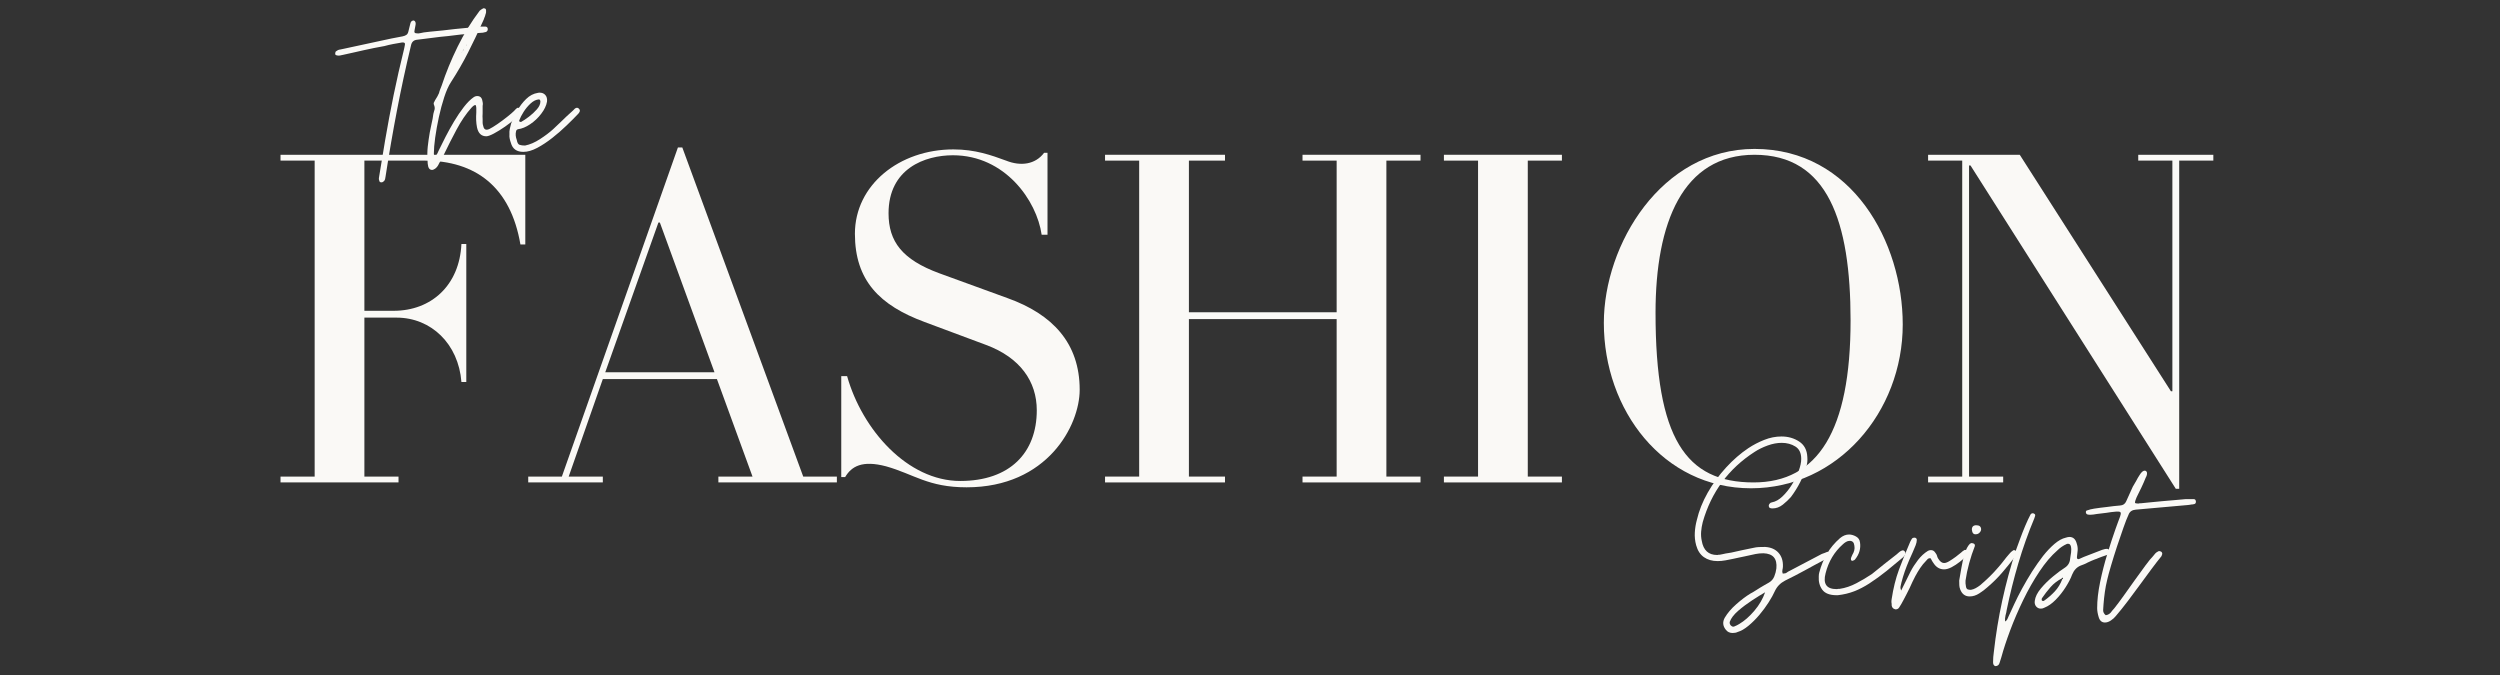
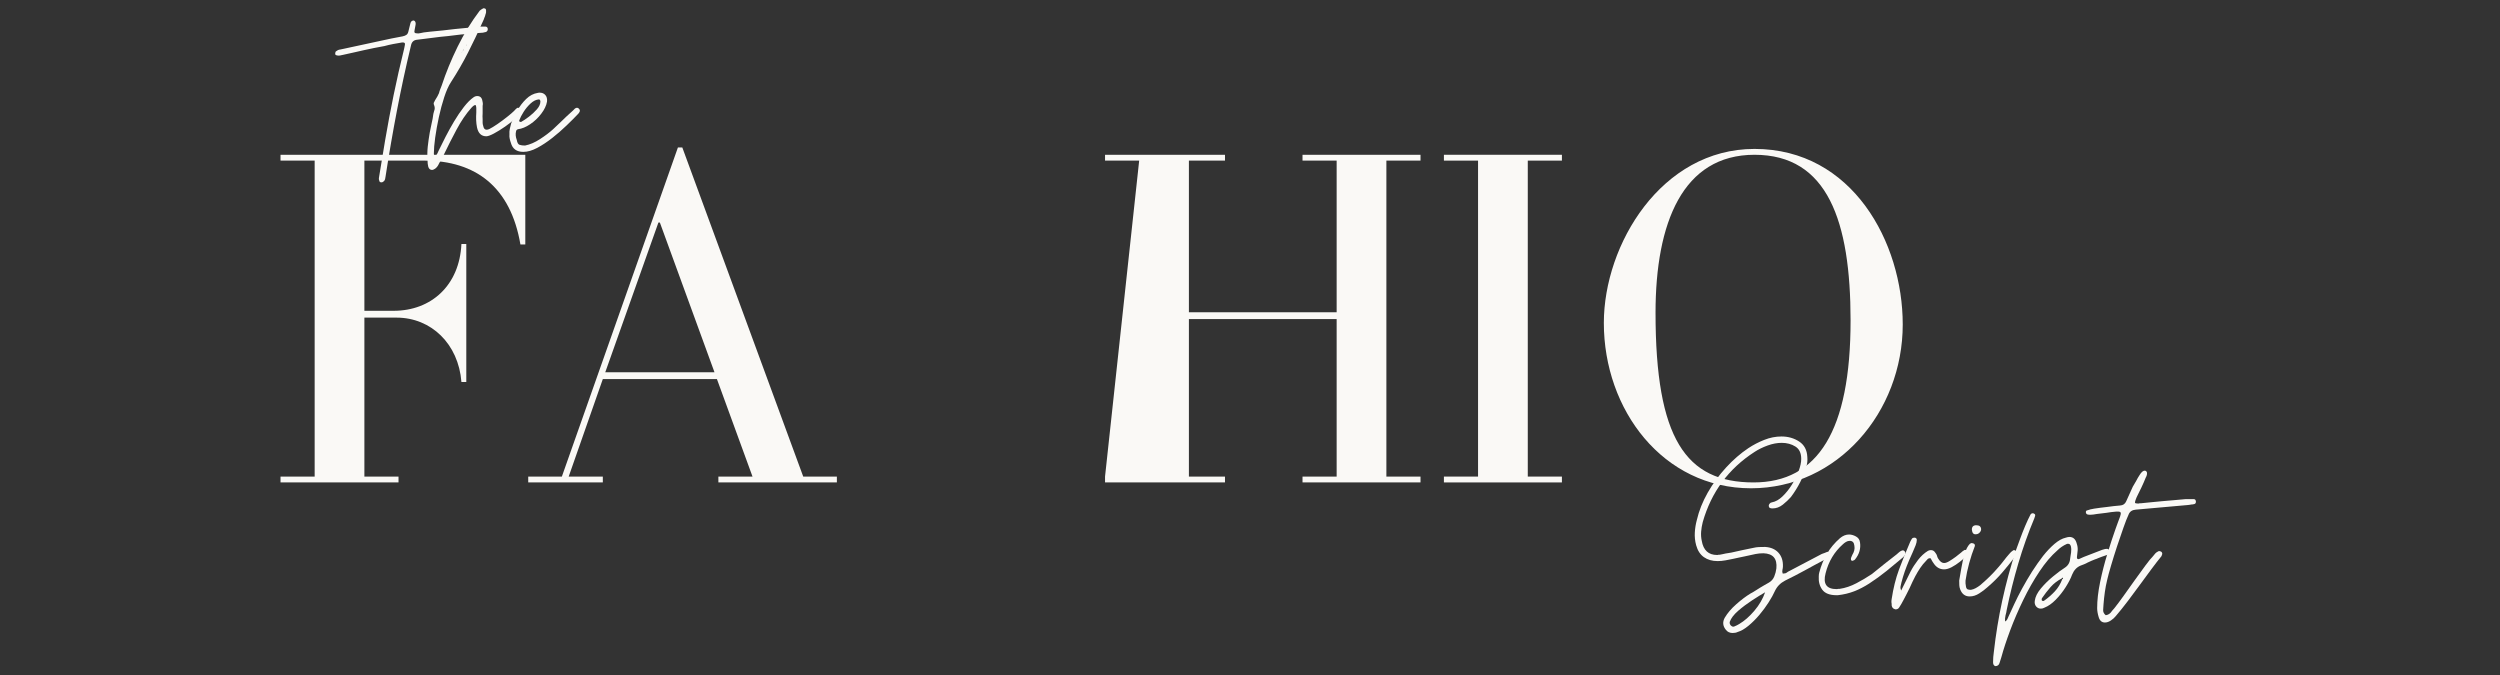
<svg xmlns="http://www.w3.org/2000/svg" version="1.2" preserveAspectRatio="xMidYMid meet" height="369" viewBox="0 0 1024.5 276.75" zoomAndPan="magnify" width="1366">
  <rect x="0" y="0" width="1024.5" height="276.75" fill="#333333" stroke="none" />
  <defs />
  <g id="05636e7d76">
    <g style="fill:#faf9f6;fill-opacity:1;">
      <g transform="translate(110.764, 197.7)">
        <path d="M 104.504 -134.273 L 4.195 -134.273 L 4.195 -131.879 L 18.184 -131.879 L 18.184 -2.398 L 4.195 -2.398 L 4.195 0 L 52.551 0 L 52.551 -2.398 L 38.562 -2.398 L 38.562 -67.539 L 51.754 -67.539 C 65.938 -67.539 77.129 -56.746 78.328 -41.16 L 80.324 -41.16 L 80.324 -97.711 L 78.328 -97.711 C 77.527 -80.727 65.938 -70.336 50.555 -70.336 L 38.562 -70.336 L 38.562 -131.879 L 63.141 -131.879 C 84.121 -131.879 98.508 -121.086 102.504 -97.508 L 104.504 -97.508 Z M 104.504 -134.273" style="stroke:none" />
      </g>
    </g>
    <g style="fill:#faf9f6;fill-opacity:1;">
      <g transform="translate(223.06, 197.7)">
        <path d="M 119.891 -2.398 L 106.102 -2.398 L 56.547 -137.273 L 54.75 -137.273 L 7.191 -2.398 L -6.594 -2.398 L -6.594 0 L 23.977 0 L 23.977 -2.398 L 9.992 -2.398 L 23.977 -42.359 L 70.734 -42.359 L 85.32 -2.398 L 71.332 -2.398 L 71.332 0 L 119.891 0 Z M 24.977 -45.156 L 46.758 -106.5 L 47.355 -106.5 L 69.734 -45.156 Z M 24.977 -45.156" style="stroke:none" />
      </g>
    </g>
    <g style="fill:#faf9f6;fill-opacity:1;">
      <g transform="translate(338.752, 197.7)">
-         <path d="M 103.703 -37.965 C 103.703 -57.148 92.516 -68.938 74.133 -75.531 L 46.156 -85.719 C 30.973 -91.316 25.375 -98.707 25.375 -110.297 C 25.375 -128.68 40.363 -134.074 51.754 -134.074 C 73.133 -134.074 86.121 -115.492 88.117 -101.504 L 90.516 -101.504 L 90.516 -135.074 L 89.117 -135.074 C 85.52 -130.277 79.527 -129.48 73.531 -131.879 C 67.539 -134.074 60.945 -136.473 51.953 -136.473 C 29.773 -136.473 11.59 -121.887 11.59 -101.906 C 11.59 -82.723 21.781 -72.531 40.164 -65.738 L 65.34 -56.348 C 79.328 -51.152 86.121 -41.363 86.121 -29.574 C 86.121 -12.188 75.129 -0.598 54.75 -0.598 C 33.168 -0.598 14.586 -21.578 8.391 -43.559 L 5.996 -43.559 L 5.996 -2.199 L 7.594 -2.199 C 10.191 -6.594 14.586 -9.191 24.379 -6.594 C 35.766 -3.398 41.562 2 57.348 2 C 90.516 2 103.703 -23.379 103.703 -37.965 Z M 103.703 -37.965" style="stroke:none" />
-       </g>
+         </g>
    </g>
    <g style="fill:#faf9f6;fill-opacity:1;">
      <g transform="translate(448.65, 197.7)">
-         <path d="M 133.477 -2.398 L 119.488 -2.398 L 119.488 -131.879 L 133.477 -131.879 L 133.477 -134.273 L 85.121 -134.273 L 85.121 -131.879 L 99.109 -131.879 L 99.109 -69.734 L 38.562 -69.734 L 38.562 -131.879 L 53.352 -131.879 L 53.352 -134.273 L 4.195 -134.273 L 4.195 -131.879 L 18.184 -131.879 L 18.184 -2.398 L 4.195 -2.398 L 4.195 0 L 53.352 0 L 53.352 -2.398 L 38.562 -2.398 L 38.562 -66.938 L 99.109 -66.938 L 99.109 -2.398 L 85.121 -2.398 L 85.121 0 L 133.477 0 Z M 133.477 -2.398" style="stroke:none" />
+         <path d="M 133.477 -2.398 L 119.488 -2.398 L 119.488 -131.879 L 133.477 -131.879 L 133.477 -134.273 L 85.121 -134.273 L 85.121 -131.879 L 99.109 -131.879 L 99.109 -69.734 L 38.562 -69.734 L 38.562 -131.879 L 53.352 -131.879 L 53.352 -134.273 L 4.195 -134.273 L 4.195 -131.879 L 18.184 -131.879 L 4.195 -2.398 L 4.195 0 L 53.352 0 L 53.352 -2.398 L 38.562 -2.398 L 38.562 -66.938 L 99.109 -66.938 L 99.109 -2.398 L 85.121 -2.398 L 85.121 0 L 133.477 0 Z M 133.477 -2.398" style="stroke:none" />
      </g>
    </g>
    <g style="fill:#faf9f6;fill-opacity:1;">
      <g transform="translate(587.521, 197.7)">
        <path d="M 52.551 -2.398 L 38.562 -2.398 L 38.562 -131.879 L 52.551 -131.879 L 52.551 -134.273 L 4.195 -134.273 L 4.195 -131.879 L 18.184 -131.879 L 18.184 -2.398 L 4.195 -2.398 L 4.195 0 L 52.551 0 Z M 52.551 -2.398" style="stroke:none" />
      </g>
    </g>
    <g style="fill:#faf9f6;fill-opacity:1;">
      <g transform="translate(650.262, 197.7)">
        <path d="M 129.48 -64.738 C 129.48 -98.309 108.898 -136.672 68.734 -136.672 C 30.57 -136.672 6.992 -97.508 6.992 -65.34 C 6.992 -29.773 31.172 2.398 67.336 2.398 C 102.703 2.398 129.48 -28.773 129.48 -64.738 Z M 108.102 -66.34 C 108.102 -21.18 94.711 0 68.336 0 C 40.562 0 28.176 -17.984 28.176 -69.535 C 28.176 -106.5 39.363 -134.273 68.734 -134.273 C 98.707 -134.273 108.102 -107.102 108.102 -66.34 Z M 108.102 -66.34" style="stroke:none" />
      </g>
    </g>
    <g style="fill:#faf9f6;fill-opacity:1;">
      <g transform="translate(787.934, 197.7)">
-         <path d="M 119.09 -134.273 L 88.316 -134.273 L 88.316 -131.879 L 102.305 -131.879 L 102.305 -37.367 L 101.707 -37.367 L 39.762 -134.273 L 2.199 -134.273 L 2.199 -131.879 L 16.184 -131.879 L 16.184 -2.398 L 2.199 -2.398 L 2.199 0 L 32.969 0 L 32.969 -2.398 L 18.98 -2.398 L 18.98 -129.879 L 19.582 -129.879 L 103.703 2.598 L 105.102 2.598 L 105.102 -131.879 L 119.09 -131.879 Z M 119.09 -134.273" style="stroke:none" />
-       </g>
+         </g>
    </g>
    <g style="fill:#faf9f6;fill-opacity:1;">
      <g transform="translate(146.33, 66.44)">
        <path d="M 9.984 8.297 C 9.453 8.297 9.156 8.062 9.094 7.594 C 8.957 7.258 8.906 6.926 8.938 6.594 C 8.969 6.258 9.02 5.926 9.094 5.594 L 11.484 -8.891 C 12.555 -15.148 13.723 -21.359 14.984 -27.516 C 16.254 -33.68 17.656 -39.863 19.188 -46.062 C 19.25 -46.32 19.312 -46.602 19.375 -46.906 C 19.445 -47.207 19.516 -47.555 19.578 -47.953 C 19.773 -48.68 19.508 -49.047 18.781 -49.047 L 18.484 -49.047 C 17.285 -48.848 16.066 -48.633 14.828 -48.406 C 13.598 -48.176 12.383 -47.895 11.188 -47.562 C 9.719 -47.289 8.285 -47.02 6.891 -46.75 C 5.492 -46.488 4.098 -46.191 2.703 -45.859 C 1.297 -45.523 -0.102 -45.207 -1.5 -44.906 C -2.895 -44.602 -4.328 -44.285 -5.797 -43.953 C -5.93 -43.891 -6.082 -43.859 -6.25 -43.859 C -6.414 -43.859 -6.562 -43.828 -6.688 -43.766 C -6.895 -43.691 -7.195 -43.656 -7.594 -43.656 C -7.863 -43.656 -8.16 -43.703 -8.484 -43.797 C -8.816 -43.898 -8.984 -44.117 -8.984 -44.453 C -8.922 -44.523 -8.891 -44.691 -8.891 -44.953 C -8.891 -45.086 -8.82 -45.223 -8.688 -45.359 C -8.488 -45.492 -8.289 -45.625 -8.094 -45.75 C -7.895 -45.883 -7.66 -45.988 -7.391 -46.062 C -7.129 -46.125 -6.879 -46.172 -6.641 -46.203 C -6.41 -46.234 -6.16 -46.285 -5.891 -46.359 L 9.391 -49.656 C 10.922 -49.988 12.469 -50.32 14.031 -50.656 C 15.602 -50.988 17.156 -51.285 18.688 -51.547 C 19.352 -51.68 19.883 -51.898 20.281 -52.203 C 20.676 -52.504 20.941 -53.02 21.078 -53.75 C 21.211 -54.281 21.344 -54.812 21.469 -55.344 C 21.602 -55.875 21.738 -56.41 21.875 -56.953 C 22.07 -57.68 22.539 -58.047 23.281 -58.047 C 23.875 -57.773 24.109 -57.207 23.984 -56.344 L 23.578 -54.156 C 23.441 -53.613 23.457 -53.242 23.625 -53.047 C 23.789 -52.848 24.207 -52.75 24.875 -52.75 L 25.281 -52.75 C 25.613 -52.812 25.945 -52.875 26.281 -52.938 C 26.613 -53.008 26.977 -53.082 27.375 -53.156 C 27.77 -53.219 28.164 -53.266 28.562 -53.297 C 28.969 -53.328 29.406 -53.379 29.875 -53.453 C 31.602 -53.586 33.316 -53.754 35.016 -53.953 C 36.711 -54.148 38.426 -54.348 40.156 -54.547 C 41.895 -54.68 43.613 -54.848 45.312 -55.047 C 47.008 -55.242 48.691 -55.41 50.359 -55.547 L 52.656 -55.547 C 53.188 -55.484 53.484 -55.188 53.547 -54.656 C 53.617 -54.051 53.383 -53.613 52.844 -53.344 L 51.547 -53.047 C 50.422 -52.984 49.254 -52.898 48.047 -52.797 C 46.848 -52.703 45.648 -52.586 44.453 -52.453 C 43.254 -52.379 42.055 -52.258 40.859 -52.094 C 39.66 -51.926 38.461 -51.781 37.266 -51.656 C 36.203 -51.582 35.148 -51.477 34.109 -51.344 C 33.078 -51.219 32.031 -51.086 30.969 -50.953 C 29.906 -50.816 28.836 -50.68 27.766 -50.547 C 26.703 -50.422 25.641 -50.289 24.578 -50.156 C 23.18 -50.02 22.348 -49.219 22.078 -47.75 C 19.941 -38.832 18.023 -29.941 16.328 -21.078 C 14.629 -12.223 13.082 -3.266 11.688 5.797 C 11.625 6.191 11.555 6.57 11.484 6.938 C 11.422 7.312 11.223 7.629 10.891 7.891 C 10.617 8.16 10.316 8.297 9.984 8.297 Z M 9.984 8.297" style="stroke:none" />
      </g>
    </g>
    <g style="fill:#faf9f6;fill-opacity:1;">
      <g transform="translate(175.203, 66.44)">
        <path d="M 1.891 3.203 C 1.098 3.203 0.566 2.766 0.297 1.891 C 0.098 1.098 0 0.234 0 -0.703 C -0.133 -2.629 -0.102 -4.523 0.094 -6.391 C 0.301 -8.254 0.57 -10.156 0.906 -12.094 C 1.031 -12.758 1.16 -13.406 1.297 -14.031 C 1.43 -14.664 1.566 -15.316 1.703 -15.984 C 1.828 -16.586 1.957 -17.203 2.094 -17.828 C 2.227 -18.461 2.328 -19.113 2.391 -19.781 C 2.461 -20.113 2.547 -20.43 2.641 -20.734 C 2.742 -21.035 2.828 -21.316 2.891 -21.578 C 3.023 -22.18 2.926 -22.848 2.594 -23.578 C 2.457 -23.973 2.492 -24.305 2.703 -24.578 C 2.766 -24.711 2.828 -24.844 2.891 -24.969 C 2.961 -25.102 3.031 -25.238 3.094 -25.375 C 3.426 -25.844 3.723 -26.328 3.984 -26.828 C 4.254 -27.328 4.492 -27.812 4.703 -28.281 C 4.828 -28.812 4.988 -29.328 5.188 -29.828 C 5.395 -30.328 5.598 -30.844 5.797 -31.375 C 7.523 -36.633 9.703 -41.941 12.328 -47.297 C 14.961 -52.66 17.977 -57.578 21.375 -62.047 C 21.508 -62.172 21.691 -62.316 21.922 -62.484 C 22.16 -62.648 22.41 -62.801 22.672 -62.938 C 22.742 -63.008 22.848 -63.047 22.984 -63.047 C 23.648 -63.047 23.984 -62.773 23.984 -62.234 C 23.984 -62.109 23.984 -61.977 23.984 -61.844 C 23.984 -61.707 23.984 -61.57 23.984 -61.438 C 23.984 -61.312 23.961 -61.18 23.922 -61.047 C 23.891 -60.91 23.844 -60.773 23.781 -60.641 C 23.707 -60.379 23.641 -60.129 23.578 -59.891 C 23.516 -59.66 23.414 -59.41 23.281 -59.141 C 23.207 -58.879 23.117 -58.629 23.016 -58.391 C 22.922 -58.16 22.805 -57.91 22.672 -57.641 C 20.742 -53.316 18.727 -49.086 16.625 -44.953 C 14.531 -40.828 12.188 -36.766 9.594 -32.766 C 8.594 -31.234 7.676 -29.188 6.844 -26.625 C 6.008 -24.062 5.273 -21.332 4.641 -18.438 C 4.016 -15.539 3.516 -12.758 3.141 -10.094 C 2.773 -7.426 2.594 -5.227 2.594 -3.5 C 2.594 -3.301 2.609 -3.117 2.641 -2.953 C 2.68 -2.785 2.734 -2.535 2.797 -2.203 C 3.461 -2.66 3.895 -3.16 4.094 -3.703 C 4.227 -3.961 4.344 -4.207 4.438 -4.438 C 4.539 -4.676 4.66 -4.926 4.797 -5.188 C 5.461 -6.594 6.328 -8.328 7.391 -10.391 C 8.453 -12.453 9.613 -14.547 10.875 -16.672 C 12.145 -18.805 13.477 -20.773 14.875 -22.578 C 16.281 -24.379 17.613 -25.711 18.875 -26.578 C 19.344 -26.91 19.844 -27.078 20.375 -27.078 C 21.57 -27.078 22.273 -26.41 22.484 -25.078 C 22.547 -24.805 22.594 -24.57 22.625 -24.375 C 22.656 -24.176 22.672 -23.977 22.672 -23.781 C 22.609 -23.508 22.578 -23.273 22.578 -23.078 C 22.578 -22.879 22.578 -22.68 22.578 -22.484 C 22.578 -22.016 22.578 -21.578 22.578 -21.172 C 22.578 -20.773 22.578 -20.379 22.578 -19.984 C 22.516 -19.18 22.516 -18.379 22.578 -17.578 C 22.578 -17.316 22.578 -17.082 22.578 -16.875 C 22.578 -16.676 22.578 -16.477 22.578 -16.281 C 22.578 -16.02 22.594 -15.785 22.625 -15.578 C 22.656 -15.379 22.707 -15.18 22.781 -14.984 C 22.977 -13.848 23.441 -13.281 24.172 -13.281 C 24.578 -13.281 24.977 -13.383 25.375 -13.594 C 26.176 -13.988 27.258 -14.648 28.625 -15.578 C 29.988 -16.516 31.316 -17.5 32.609 -18.531 C 33.91 -19.562 34.863 -20.379 35.469 -20.984 C 35.801 -21.379 36.164 -21.742 36.562 -22.078 C 36.695 -22.211 36.863 -22.281 37.062 -22.281 C 37.258 -22.281 37.395 -22.242 37.469 -22.172 C 37.531 -22.109 37.578 -22.078 37.609 -22.078 C 37.648 -22.078 37.703 -22.047 37.766 -21.984 C 38.16 -21.648 38.328 -21.25 38.266 -20.781 C 38.066 -20.051 37.348 -19.117 36.109 -17.984 C 34.879 -16.848 33.445 -15.711 31.812 -14.578 C 30.188 -13.453 28.656 -12.504 27.219 -11.734 C 25.789 -10.973 24.742 -10.594 24.078 -10.594 C 22.078 -10.594 20.812 -11.789 20.281 -14.188 C 20.082 -15.188 19.961 -16.203 19.922 -17.234 C 19.891 -18.266 19.91 -19.312 19.984 -20.375 C 19.984 -20.645 19.984 -20.879 19.984 -21.078 C 19.984 -21.273 19.984 -21.473 19.984 -21.672 C 19.984 -21.879 19.984 -22.082 19.984 -22.281 C 19.984 -22.477 19.945 -22.711 19.875 -22.984 C 19.875 -23.242 19.742 -23.375 19.484 -23.375 C 19.348 -23.375 19.25 -23.344 19.188 -23.281 C 18.914 -23.145 18.68 -22.977 18.484 -22.781 C 18.285 -22.582 18.117 -22.414 17.984 -22.281 C 15.785 -19.812 13.754 -16.828 11.891 -13.328 C 10.023 -9.836 8.395 -6.629 7 -3.703 C 6.664 -2.961 6.297 -2.242 5.891 -1.547 C 5.492 -0.848 5.098 -0.133 4.703 0.594 C 4.297 1.531 3.758 2.234 3.094 2.703 C 2.562 3.035 2.16 3.203 1.891 3.203 Z M 13.984 -44.766 L 14.094 -44.766 L 14.094 -44.859 C 14.551 -45.453 14.75 -45.984 14.688 -46.453 C 14.625 -46.117 14.555 -45.816 14.484 -45.547 C 14.422 -45.285 14.254 -45.023 13.984 -44.766 Z M 14.891 -46.656 L 15.484 -47.156 C 15.422 -47.094 15.336 -47.023 15.234 -46.953 C 15.129 -46.891 15.016 -46.789 14.891 -46.656 Z M 15.781 -47.656 C 15.914 -47.789 15.984 -47.926 15.984 -48.062 C 15.984 -48.258 16.016 -48.391 16.078 -48.453 Z M 15.781 -47.656" style="stroke:none" />
      </g>
    </g>
    <g style="fill:#faf9f6;fill-opacity:1;">
      <g transform="translate(209.771, 66.44)">
        <path d="M 4.703 -4.203 C 1.961 -4.203 0.258 -5.43 -0.406 -7.891 C -0.602 -8.422 -0.766 -8.984 -0.891 -9.578 C -1.023 -10.18 -1.062 -10.754 -1 -11.297 C -1.062 -12.16 -1.008 -12.957 -0.844 -13.688 C -0.676 -14.414 -0.492 -15.148 -0.297 -15.891 C 0.297 -17.484 1.109 -19.195 2.141 -21.031 C 3.18 -22.863 4.414 -24.477 5.844 -25.875 C 7.281 -27.27 8.863 -28.102 10.594 -28.375 C 10.789 -28.375 10.922 -28.406 10.984 -28.469 C 11.055 -28.469 11.125 -28.469 11.188 -28.469 C 11.258 -28.469 11.328 -28.469 11.391 -28.469 C 12.391 -28.469 13.172 -28.133 13.734 -27.469 C 14.305 -26.801 14.523 -25.906 14.391 -24.781 C 14.117 -23.176 13.332 -21.523 12.031 -19.828 C 10.738 -18.129 9.223 -16.695 7.484 -15.531 C 5.754 -14.363 4.094 -13.68 2.5 -13.484 C 2.031 -13.348 1.766 -13.051 1.703 -12.594 C 1.43 -11.52 1.531 -10.352 2 -9.094 C 2.195 -7.957 2.578 -7.289 3.141 -7.094 C 3.711 -6.895 4.461 -6.797 5.391 -6.797 C 7.391 -7.191 9.438 -8.07 11.531 -9.438 C 13.633 -10.801 15.422 -12.148 16.891 -13.484 C 17.484 -14.016 18.078 -14.578 18.672 -15.172 C 19.273 -15.773 19.879 -16.348 20.484 -16.891 C 21.016 -17.422 21.578 -17.969 22.172 -18.531 C 22.773 -19.094 23.379 -19.645 23.984 -20.188 C 24.109 -20.312 24.27 -20.457 24.469 -20.625 C 24.676 -20.789 24.844 -20.941 24.969 -21.078 C 25.102 -21.211 25.254 -21.363 25.422 -21.531 C 25.586 -21.695 25.738 -21.848 25.875 -21.984 C 26.207 -22.18 26.473 -22.281 26.672 -22.281 C 26.941 -22.281 27.176 -22.18 27.375 -21.984 C 27.906 -21.516 28.004 -21.016 27.672 -20.484 C 27.609 -20.285 27.344 -19.953 26.875 -19.484 C 25.676 -18.211 24.176 -16.711 22.375 -14.984 C 20.582 -13.254 18.648 -11.57 16.578 -9.938 C 14.516 -8.312 12.453 -6.945 10.391 -5.844 C 8.328 -4.75 6.43 -4.203 4.703 -4.203 Z M 3.797 -16.484 C 4.66 -16.953 5.707 -17.648 6.938 -18.578 C 8.176 -19.516 9.273 -20.531 10.234 -21.625 C 11.203 -22.727 11.688 -23.812 11.688 -24.875 C 11.625 -25.539 11.328 -25.805 10.797 -25.672 C 9.723 -25.535 8.656 -24.969 7.594 -23.969 C 6.531 -22.977 5.598 -21.848 4.797 -20.578 C 3.992 -19.316 3.395 -18.148 3 -17.078 C 3 -16.742 3.066 -16.578 3.203 -16.578 C 3.535 -16.453 3.734 -16.422 3.797 -16.484 Z M 3.797 -16.484" style="stroke:none" />
      </g>
    </g>
    <g style="fill:#faf9f6;fill-opacity:1;">
      <g transform="translate(694.581, 248.011)">
        <path d="M 15.484 11.391 C 14.285 11.391 13.352 10.957 12.688 10.094 C 11.426 8.562 11.258 6.926 12.188 5.188 C 13.32 3.258 14.906 1.398 16.938 -0.391 C 18.969 -2.191 20.914 -3.66 22.781 -4.797 C 23.445 -5.129 24.078 -5.492 24.672 -5.891 C 25.273 -6.297 25.91 -6.695 26.578 -7.094 C 27.172 -7.426 27.785 -7.789 28.422 -8.188 C 29.055 -8.594 29.707 -8.961 30.375 -9.297 C 31.375 -9.891 32.086 -10.719 32.516 -11.781 C 32.953 -12.852 33.238 -13.953 33.375 -15.078 C 33.77 -19.078 32.004 -21.145 28.078 -21.281 C 26.941 -21.281 25.875 -21.18 24.875 -20.984 C 24.145 -20.848 23.379 -20.68 22.578 -20.484 C 21.773 -20.285 21.008 -20.117 20.281 -19.984 C 19.477 -19.848 18.676 -19.68 17.875 -19.484 C 17.082 -19.285 16.316 -19.117 15.578 -18.984 C 14.586 -18.785 13.555 -18.582 12.484 -18.375 C 11.422 -18.176 10.359 -18.078 9.297 -18.078 C 7.098 -18.078 5.234 -18.609 3.703 -19.672 C 2.172 -20.742 1.102 -22.379 0.5 -24.578 C 0.031 -26.305 -0.148 -28.035 -0.047 -29.766 C 0.047 -31.504 0.328 -33.238 0.797 -34.969 C 1.66 -38.695 3.141 -42.41 5.234 -46.109 C 7.336 -49.805 9.836 -53.234 12.734 -56.391 C 15.629 -59.555 18.676 -62.207 21.875 -64.344 C 23.875 -65.676 26.039 -66.805 28.375 -67.734 C 30.707 -68.672 33.07 -69.141 35.469 -69.141 C 38.195 -69.141 40.609 -68.453 42.703 -67.078 C 44.805 -65.711 45.926 -63.602 46.062 -60.75 C 46.188 -59.281 46.051 -57.977 45.656 -56.844 C 44.395 -52.445 42.297 -48.285 39.359 -44.359 C 38.43 -43.297 37.316 -42.242 36.016 -41.203 C 34.711 -40.172 33.297 -39.656 31.766 -39.656 C 31.43 -39.656 31.113 -39.707 30.812 -39.812 C 30.52 -39.914 30.336 -40.164 30.266 -40.562 C 30.203 -41.031 30.406 -41.461 30.875 -41.859 C 31.008 -41.992 31.141 -42.062 31.266 -42.062 C 31.398 -42.062 31.504 -42.094 31.578 -42.156 C 33.035 -42.426 34.461 -43.227 35.859 -44.562 C 37.266 -45.895 38.551 -47.492 39.719 -49.359 C 40.883 -51.223 41.816 -53.102 42.516 -55 C 43.211 -56.895 43.562 -58.539 43.562 -59.938 C 43.562 -62.344 42.758 -64.039 41.156 -65.031 C 39.562 -66.031 37.695 -66.531 35.562 -66.531 C 33.695 -66.531 31.766 -66.164 29.766 -65.438 C 27.773 -64.707 26.016 -63.844 24.484 -62.844 C 13.816 -55.977 6.723 -46.383 3.203 -34.062 C 2.867 -32.727 2.648 -31.43 2.547 -30.172 C 2.441 -28.91 2.523 -27.645 2.797 -26.375 C 3.461 -22.508 5.562 -20.578 9.094 -20.578 C 9.352 -20.578 9.551 -20.613 9.688 -20.688 C 9.758 -20.688 9.844 -20.688 9.938 -20.688 C 10.039 -20.688 10.125 -20.688 10.188 -20.688 C 10.594 -20.75 10.992 -20.828 11.391 -20.922 C 11.785 -21.023 12.188 -21.113 12.594 -21.188 C 12.988 -21.25 13.383 -21.312 13.781 -21.375 C 14.188 -21.445 14.586 -21.516 14.984 -21.578 C 15.711 -21.711 16.457 -21.879 17.219 -22.078 C 17.988 -22.273 18.742 -22.441 19.484 -22.578 C 20.211 -22.711 20.941 -22.863 21.672 -23.031 C 22.41 -23.195 23.145 -23.348 23.875 -23.484 C 24.676 -23.68 25.473 -23.797 26.266 -23.828 C 27.066 -23.859 27.898 -23.875 28.766 -23.875 C 31.098 -23.738 32.914 -22.953 34.219 -21.516 C 35.52 -20.086 36.133 -18.211 36.062 -15.891 C 36.062 -15.484 35.992 -15.016 35.859 -14.484 C 35.734 -13.953 35.77 -13.453 35.969 -12.984 L 36.359 -12.984 C 36.898 -12.984 37.336 -13.117 37.672 -13.391 C 37.797 -13.523 37.957 -13.641 38.156 -13.734 C 38.363 -13.836 38.531 -13.922 38.656 -13.984 L 51.953 -20.984 C 52.086 -21.047 52.254 -21.109 52.453 -21.172 C 52.648 -21.242 52.848 -21.312 53.047 -21.375 C 53.18 -21.445 53.348 -21.516 53.547 -21.578 C 53.742 -21.641 53.91 -21.707 54.047 -21.781 C 54.117 -21.844 54.254 -21.875 54.453 -21.875 C 54.785 -21.875 55.051 -21.707 55.25 -21.375 C 55.312 -21.25 55.359 -21.117 55.391 -20.984 C 55.43 -20.848 55.453 -20.711 55.453 -20.578 C 55.453 -20.242 55.348 -20.008 55.141 -19.875 C 54.816 -19.539 54.453 -19.273 54.047 -19.078 C 53.848 -19.016 53.648 -18.93 53.453 -18.828 C 53.254 -18.734 53.051 -18.617 52.844 -18.484 C 51.582 -17.816 50.301 -17.133 49 -16.438 C 47.707 -15.738 46.395 -15.02 45.062 -14.281 C 42.395 -12.82 39.695 -11.426 36.969 -10.094 C 35.031 -9.094 33.629 -7.66 32.766 -5.797 C 32.172 -4.461 31.32 -2.926 30.219 -1.188 C 29.125 0.539 27.859 2.254 26.422 3.953 C 24.992 5.648 23.492 7.145 21.922 8.438 C 20.359 9.738 18.879 10.586 17.484 10.984 C 16.953 11.254 16.285 11.391 15.484 11.391 Z M 15.688 8.797 C 15.945 8.797 16.113 8.758 16.188 8.688 C 16.852 8.426 17.52 8.094 18.188 7.688 C 20.312 6.426 22.375 4.613 24.375 2.25 C 26.375 -0.113 27.836 -2.629 28.766 -5.297 C 27.367 -4.492 25.617 -3.41 23.516 -2.047 C 21.422 -0.68 19.488 0.766 17.719 2.297 C 15.957 3.828 14.812 5.328 14.281 6.797 C 14.156 7.328 14.289 7.828 14.688 8.297 C 15.02 8.629 15.352 8.797 15.688 8.797 Z M 15.688 8.797" style="stroke:none" />
      </g>
    </g>
    <g style="fill:#faf9f6;fill-opacity:1;">
      <g transform="translate(746.332, 248.011)">
        <path d="M 6.297 -4.094 C 3.492 -4.094 1.539 -4.844 0.438 -6.344 C -0.656 -7.844 -1.133 -9.656 -1 -11.781 C -1 -12.113 -0.984 -12.395 -0.953 -12.625 C -0.922 -12.863 -0.867 -13.117 -0.797 -13.391 C -0.066 -16.18 0.977 -18.742 2.344 -21.078 C 3.707 -23.41 5.488 -25.539 7.688 -27.469 C 8.883 -28.469 10.117 -28.969 11.391 -28.969 C 12.316 -28.969 13.266 -28.703 14.234 -28.172 C 15.203 -27.641 15.754 -26.844 15.891 -25.781 C 16.285 -23.25 15.617 -20.914 13.891 -18.781 C 13.754 -18.582 13.488 -18.414 13.094 -18.281 C 13.02 -18.281 12.984 -18.281 12.984 -18.281 C 12.984 -18.219 12.953 -18.188 12.891 -18.188 C 12.422 -18.188 12.188 -18.383 12.188 -18.781 C 12.125 -19.113 12.191 -19.445 12.391 -19.781 C 12.453 -19.914 12.516 -20.066 12.578 -20.234 C 12.648 -20.398 12.719 -20.551 12.781 -20.688 C 13.113 -21.219 13.363 -21.797 13.531 -22.422 C 13.695 -23.055 13.719 -23.707 13.594 -24.375 C 13.457 -25.707 12.82 -26.375 11.688 -26.375 C 11.156 -26.375 10.641 -26.223 10.141 -25.922 C 9.641 -25.617 9.223 -25.301 8.891 -24.969 C 5.359 -21.844 2.992 -17.883 1.797 -13.094 C 0.66 -8.758 2.16 -6.594 6.297 -6.594 C 6.555 -6.594 6.754 -6.625 6.891 -6.688 C 7.023 -6.688 7.141 -6.688 7.234 -6.688 C 7.336 -6.688 7.426 -6.688 7.5 -6.688 C 9.82 -7.02 12.148 -7.801 14.484 -9.031 C 16.816 -10.27 18.914 -11.52 20.781 -12.781 C 21.645 -13.445 22.492 -14.129 23.328 -14.828 C 24.16 -15.535 25.008 -16.223 25.875 -16.891 C 26.738 -17.555 27.586 -18.219 28.422 -18.875 C 29.254 -19.539 30.102 -20.207 30.969 -20.875 C 31.102 -21.008 31.254 -21.145 31.422 -21.281 C 31.586 -21.414 31.738 -21.547 31.875 -21.672 C 32 -21.805 32.145 -21.922 32.312 -22.016 C 32.477 -22.117 32.629 -22.207 32.766 -22.281 C 33.172 -22.414 33.375 -22.484 33.375 -22.484 C 33.77 -22.484 34.066 -22.316 34.266 -21.984 C 34.598 -21.578 34.598 -21.078 34.266 -20.484 C 34.203 -20.348 34.07 -20.18 33.875 -19.984 C 33.801 -19.91 33.711 -19.82 33.609 -19.719 C 33.516 -19.625 33.438 -19.547 33.375 -19.484 C 31.176 -17.617 28.957 -15.785 26.719 -13.984 C 24.488 -12.191 22.145 -10.492 19.688 -8.891 C 17.613 -7.555 15.547 -6.488 13.484 -5.688 C 11.422 -4.895 9.191 -4.363 6.797 -4.094 Z M 6.297 -4.094" style="stroke:none" />
      </g>
    </g>
    <g style="fill:#faf9f6;fill-opacity:1;">
      <g transform="translate(777.203, 248.011)">
        <path d="M -0.297 1.703 C -0.367 1.703 -0.422 1.703 -0.453 1.703 C -0.484 1.703 -0.531 1.703 -0.594 1.703 C -0.594 1.629 -0.66 1.594 -0.797 1.594 C -1.461 1.395 -1.863 0.895 -2 0.094 C -2 -0.102 -2 -0.301 -2 -0.5 C -2 -0.695 -2.031 -0.93 -2.094 -1.203 C -2.094 -1.398 -2.094 -1.598 -2.094 -1.797 C -2.094 -1.992 -2.062 -2.227 -2 -2.5 C -1.332 -6.957 -0.332 -10.984 1 -14.578 C 2.332 -18.18 3.863 -21.977 5.594 -25.969 C 5.727 -26.238 5.859 -26.488 5.984 -26.719 C 6.117 -26.957 6.254 -27.176 6.391 -27.375 C 6.586 -27.57 6.891 -27.672 7.297 -27.672 L 7.594 -27.672 C 8.125 -27.473 8.359 -27.141 8.297 -26.672 C 8.297 -26.078 8.129 -25.348 7.797 -24.484 C 7.391 -23.484 6.969 -22.484 6.531 -21.484 C 6.102 -20.484 5.656 -19.484 5.188 -18.484 C 4.531 -16.953 3.93 -15.422 3.391 -13.891 C 2.859 -12.359 2.395 -10.828 2 -9.297 C 1.863 -8.754 1.742 -8.219 1.641 -7.688 C 1.547 -7.156 1.629 -6.625 1.891 -6.094 L 1.797 -6.094 L 1.891 -6 L 5.797 -13.891 C 6.598 -15.422 7.598 -16.969 8.797 -18.531 C 9.992 -20.094 11.359 -21.344 12.891 -22.281 C 13.285 -22.477 13.688 -22.578 14.094 -22.578 C 14.883 -22.578 15.516 -22.176 15.984 -21.375 C 16.117 -21.25 16.234 -21.082 16.328 -20.875 C 16.43 -20.676 16.516 -20.477 16.578 -20.281 C 16.648 -19.883 16.816 -19.484 17.078 -19.078 C 17.816 -17.879 18.617 -17.281 19.484 -17.281 C 20.078 -17.281 20.805 -17.547 21.672 -18.078 C 22.547 -18.609 23.43 -19.207 24.328 -19.875 C 25.223 -20.539 25.938 -21.109 26.469 -21.578 C 26.875 -21.973 27.312 -22.305 27.781 -22.578 C 27.844 -22.641 27.973 -22.672 28.172 -22.672 C 28.441 -22.672 28.707 -22.57 28.969 -22.375 C 29.375 -21.977 29.473 -21.582 29.266 -21.188 C 29.004 -20.645 28.707 -20.207 28.375 -19.875 C 27.77 -19.281 26.938 -18.566 25.875 -17.734 C 24.812 -16.898 23.711 -16.18 22.578 -15.578 C 21.441 -14.984 20.41 -14.688 19.484 -14.688 C 17.816 -14.688 16.453 -15.422 15.391 -16.891 C 15.254 -17.086 15.117 -17.285 14.984 -17.484 C 14.848 -17.68 14.719 -17.879 14.594 -18.078 C 14.52 -18.273 14.414 -18.473 14.281 -18.672 C 14.156 -18.879 14.023 -19.082 13.891 -19.281 C 13.422 -19.281 13.066 -19.18 12.828 -18.984 C 12.598 -18.785 12.383 -18.551 12.188 -18.281 C 11.258 -17.352 10.426 -16.336 9.688 -15.234 C 8.957 -14.141 8.289 -13.023 7.688 -11.891 C 7.289 -11.086 6.891 -10.285 6.484 -9.484 C 6.086 -8.691 5.723 -7.895 5.391 -7.094 C 4.992 -6.289 4.594 -5.488 4.188 -4.688 C 3.789 -3.895 3.359 -3.066 2.891 -2.203 C 2.629 -1.672 2.348 -1.156 2.047 -0.656 C 1.742 -0.156 1.426 0.363 1.094 0.906 C 0.758 1.438 0.297 1.703 -0.297 1.703 Z M -0.297 1.703" style="stroke:none" />
      </g>
    </g>
    <g style="fill:#faf9f6;fill-opacity:1;">
      <g transform="translate(802.879, 248.011)">
        <path d="M 4.297 -3.594 C 2.43 -3.594 1.133 -4.562 0.406 -6.5 C 0.195 -7.031 0.078 -7.578 0.047 -8.141 C 0.016 -8.703 0 -9.352 0 -10.094 C 0.27 -11.551 0.57 -13.297 0.906 -15.328 C 1.238 -17.359 1.688 -19.289 2.25 -21.125 C 2.812 -22.957 3.523 -24.305 4.391 -25.172 C 4.723 -25.367 4.988 -25.469 5.188 -25.469 C 5.258 -25.469 5.492 -25.406 5.891 -25.281 C 6.359 -25.07 6.523 -24.703 6.391 -24.172 C 5.523 -21.973 4.758 -19.66 4.094 -17.234 C 3.426 -14.805 2.926 -12.426 2.594 -10.094 C 2.531 -9.352 2.598 -8.488 2.797 -7.5 C 2.93 -6.957 3.164 -6.617 3.5 -6.484 C 3.832 -6.359 4.266 -6.297 4.797 -6.297 C 5.523 -6.43 6.188 -6.664 6.781 -7 C 7.383 -7.332 7.988 -7.727 8.594 -8.188 C 9.926 -9.32 11.207 -10.488 12.438 -11.688 C 13.664 -12.883 14.848 -14.148 15.984 -15.484 C 16.379 -15.953 16.773 -16.414 17.172 -16.875 C 17.578 -17.344 17.945 -17.812 18.281 -18.281 C 18.613 -18.75 18.977 -19.211 19.375 -19.672 C 19.781 -20.141 20.18 -20.609 20.578 -21.078 C 20.773 -21.348 20.988 -21.582 21.219 -21.781 C 21.457 -21.977 21.711 -22.176 21.984 -22.375 C 22.109 -22.508 22.273 -22.578 22.484 -22.578 C 22.742 -22.578 22.973 -22.477 23.172 -22.281 C 23.578 -22.008 23.711 -21.609 23.578 -21.078 C 23.516 -20.68 23.316 -20.316 22.984 -19.984 C 21.242 -17.711 19.457 -15.508 17.625 -13.375 C 15.801 -11.25 13.789 -9.254 11.594 -7.391 C 10.656 -6.523 9.535 -5.676 8.234 -4.844 C 6.941 -4.008 5.629 -3.594 4.297 -3.594 Z M 6.891 -29.078 C 5.891 -28.941 5.32 -29.57 5.188 -30.969 C 5.188 -32.164 5.789 -32.766 7 -32.766 C 8.258 -32.766 8.922 -32.234 8.984 -31.172 C 8.984 -30.641 8.766 -30.156 8.328 -29.719 C 7.898 -29.289 7.422 -29.078 6.891 -29.078 Z M 6.891 -29.078" style="stroke:none" />
      </g>
    </g>
    <g style="fill:#faf9f6;fill-opacity:1;">
      <g transform="translate(822.76, 248.011)">
        <path d="M -5.094 24.969 C -5.695 24.77 -6 24.238 -6 23.375 C -6 21.977 -5.895 20.582 -5.688 19.188 C -4.094 4.926 -1.066 -8.992 3.391 -22.578 C 3.859 -23.848 4.426 -25.395 5.094 -27.219 C 5.758 -29.051 6.473 -30.863 7.234 -32.656 C 8.004 -34.457 8.691 -35.926 9.297 -37.062 C 9.492 -37.469 9.828 -37.672 10.297 -37.672 C 10.492 -37.672 10.625 -37.633 10.688 -37.562 C 11.289 -37.363 11.426 -36.898 11.094 -36.172 C 11.094 -36.172 11.023 -35.969 10.891 -35.562 C 8.359 -29.5 6.176 -23.352 4.344 -17.125 C 2.508 -10.906 0.926 -4.566 -0.406 1.891 C -0.469 2.223 -0.531 2.586 -0.594 2.984 C -0.664 3.391 -0.77 3.797 -0.906 4.203 C -1.102 5.066 -1.164 5.895 -1.094 6.688 C -0.633 6.426 -0.32 6.109 -0.156 5.734 C 0.008 5.367 0.16 5.023 0.297 4.703 C 0.629 3.961 0.992 3.176 1.391 2.344 C 1.797 1.508 2.234 0.562 2.703 -0.5 C 3.629 -2.5 4.707 -4.629 5.938 -6.891 C 7.176 -9.16 8.523 -11.457 9.984 -13.781 C 10.723 -14.914 11.473 -16.031 12.234 -17.125 C 13.004 -18.227 13.754 -19.25 14.484 -20.188 C 16.016 -22.113 17.578 -23.758 19.172 -25.125 C 20.773 -26.488 22.312 -27.336 23.781 -27.672 C 24.375 -27.867 24.875 -27.969 25.281 -27.969 C 26.812 -27.969 27.812 -27.07 28.281 -25.281 C 28.602 -24.344 28.734 -23.426 28.672 -22.531 C 28.609 -21.633 28.508 -20.719 28.375 -19.781 C 28.312 -19.176 28.508 -18.875 28.969 -18.875 C 29.164 -18.875 29.301 -18.91 29.375 -18.984 C 29.508 -19.047 29.66 -19.109 29.828 -19.172 C 29.992 -19.242 30.141 -19.312 30.266 -19.375 C 30.398 -19.445 30.551 -19.516 30.719 -19.578 C 30.883 -19.648 31.035 -19.719 31.172 -19.781 L 38.172 -22.484 C 38.297 -22.547 38.457 -22.609 38.656 -22.672 C 38.863 -22.742 39.098 -22.812 39.359 -22.875 C 39.555 -22.945 39.738 -23 39.906 -23.031 C 40.07 -23.062 40.223 -23.078 40.359 -23.078 C 41.16 -23.211 41.629 -22.848 41.766 -21.984 C 41.828 -21.316 41.562 -20.883 40.969 -20.688 C 40.5 -20.551 40.062 -20.398 39.656 -20.234 C 39.258 -20.066 38.828 -19.914 38.359 -19.781 C 37.898 -19.645 37.469 -19.477 37.062 -19.281 C 36.664 -19.082 36.234 -18.914 35.766 -18.781 C 35.297 -18.582 34.812 -18.383 34.312 -18.188 C 33.812 -17.988 33.297 -17.754 32.766 -17.484 C 32.297 -17.211 31.812 -16.977 31.312 -16.781 C 30.82 -16.582 30.305 -16.383 29.766 -16.188 C 28.234 -15.52 27.102 -14.285 26.375 -12.484 C 25.844 -11.023 24.977 -9.344 23.781 -7.438 C 22.582 -5.539 21.219 -3.812 19.688 -2.25 C 18.156 -0.688 16.617 0.395 15.078 1 C 14.617 1.27 14.125 1.406 13.594 1.406 C 12.789 1.406 12.141 1.102 11.641 0.5 C 11.141 -0.102 10.957 -0.867 11.094 -1.797 C 11.289 -3.398 12.117 -5.082 13.578 -6.844 C 15.047 -8.602 16.711 -10.25 18.578 -11.781 C 20.441 -13.32 22.008 -14.488 23.281 -15.281 C 24.676 -16.145 25.441 -17.379 25.578 -18.984 C 25.641 -19.453 25.703 -19.883 25.766 -20.281 C 25.836 -20.676 25.906 -21.109 25.969 -21.578 C 26.102 -22.516 26.07 -23.379 25.875 -24.172 C 25.676 -24.836 25.312 -25.172 24.781 -25.172 C 24.445 -25.172 24.242 -25.141 24.172 -25.078 C 22.711 -24.41 21.445 -23.547 20.375 -22.484 C 17.844 -20.285 15.379 -17.383 12.984 -13.781 C 10.586 -10.188 8.375 -6.289 6.344 -2.094 C 4.312 2.102 2.531 6.25 1 10.344 C -0.531 14.438 -1.727 18.082 -2.594 21.281 C -2.664 21.613 -2.785 21.992 -2.953 22.422 C -3.117 22.859 -3.266 23.312 -3.391 23.781 C -3.66 24.57 -4.227 24.969 -5.094 24.969 Z M 14.484 -1.703 C 14.555 -1.703 14.625 -1.719 14.688 -1.75 C 14.75 -1.781 14.848 -1.828 14.984 -1.891 C 16.586 -3.023 18.035 -4.289 19.328 -5.688 C 20.629 -7.094 21.645 -8.758 22.375 -10.688 C 22.707 -10.82 22.773 -10.988 22.578 -11.188 C 22.441 -11.383 22.305 -11.316 22.172 -10.984 C 20.379 -10.055 18.848 -8.875 17.578 -7.438 C 16.316 -6.008 15.117 -4.461 13.984 -2.797 C 13.848 -2.266 13.883 -1.961 14.094 -1.891 C 14.219 -1.766 14.348 -1.703 14.484 -1.703 Z M 14.484 -1.703" style="stroke:none" />
      </g>
    </g>
    <g style="fill:#faf9f6;fill-opacity:1;">
      <g transform="translate(860.824, 248.011)">
        <path d="M 1.797 7.094 C 0.535 7.094 -0.312 6.391 -0.75 4.984 C -1.188 3.586 -1.406 2.328 -1.406 1.203 C -1.406 -1.992 -1.004 -5.539 -0.203 -9.438 C 0.598 -13.332 1.582 -17.176 2.75 -20.969 C 3.914 -24.77 5.031 -28.172 6.094 -31.172 C 6.426 -32.098 6.742 -32.977 7.047 -33.812 C 7.348 -34.645 7.664 -35.492 8 -36.359 C 8.258 -37.098 8.336 -37.613 8.234 -37.906 C 8.141 -38.207 7.789 -38.359 7.188 -38.359 L 6.391 -38.359 C 5.723 -38.297 5.055 -38.227 4.391 -38.156 C 3.723 -38.094 3.055 -37.992 2.391 -37.859 C 1.734 -37.797 1.051 -37.711 0.344 -37.609 C -0.352 -37.516 -1.035 -37.43 -1.703 -37.359 C -2.098 -37.297 -2.508 -37.227 -2.938 -37.156 C -3.375 -37.094 -3.797 -37.062 -4.203 -37.062 C -4.734 -37.062 -5.098 -37.098 -5.297 -37.172 C -5.629 -37.234 -5.863 -37.43 -6 -37.766 C -6.125 -38.43 -5.957 -38.797 -5.5 -38.859 C -5.227 -38.93 -4.992 -39 -4.797 -39.062 C -4.598 -39.125 -4.398 -39.191 -4.203 -39.266 C -3.93 -39.328 -3.676 -39.375 -3.438 -39.406 C -3.207 -39.445 -2.961 -39.5 -2.703 -39.562 C -1.766 -39.695 -0.848 -39.828 0.047 -39.953 C 0.953 -40.086 1.836 -40.191 2.703 -40.266 C 3.629 -40.398 4.523 -40.516 5.391 -40.609 C 6.254 -40.711 7.125 -40.797 8 -40.859 C 9.195 -40.93 10.023 -41.5 10.484 -42.562 L 13.188 -48.547 C 13.457 -48.953 13.691 -49.352 13.891 -49.75 C 14.086 -50.156 14.32 -50.555 14.594 -50.953 C 14.789 -51.348 15.004 -51.742 15.234 -52.141 C 15.461 -52.547 15.711 -52.945 15.984 -53.344 C 16.711 -54.539 17.41 -55.141 18.078 -55.141 C 18.484 -55.141 18.785 -54.91 18.984 -54.453 C 19.117 -53.785 18.953 -53.051 18.484 -52.25 C 17.953 -50.914 17.367 -49.582 16.734 -48.25 C 16.098 -46.914 15.445 -45.586 14.781 -44.266 C 14.719 -44.129 14.648 -43.957 14.578 -43.75 C 14.516 -43.551 14.453 -43.391 14.391 -43.266 C 14.191 -42.859 14.094 -42.391 14.094 -41.859 C 14.352 -41.797 14.582 -41.742 14.781 -41.703 C 14.977 -41.672 15.18 -41.656 15.391 -41.656 C 15.648 -41.656 15.848 -41.691 15.984 -41.766 C 16.117 -41.766 16.219 -41.766 16.281 -41.766 C 16.352 -41.766 16.422 -41.766 16.484 -41.766 C 17.879 -41.891 19.328 -42.035 20.828 -42.203 C 22.328 -42.367 23.91 -42.52 25.578 -42.656 C 27.242 -42.789 28.82 -42.926 30.312 -43.062 C 31.812 -43.195 33.266 -43.328 34.672 -43.453 L 38.266 -43.453 C 38.734 -43.453 39 -43.117 39.062 -42.453 C 39.062 -41.922 38.863 -41.594 38.469 -41.469 C 38.195 -41.395 37.961 -41.344 37.766 -41.312 C 37.566 -41.281 37.367 -41.266 37.172 -41.266 C 36.961 -41.191 36.758 -41.156 36.562 -41.156 C 36.363 -41.156 36.129 -41.125 35.859 -41.062 L 14.391 -39.156 C 12.922 -39.031 11.953 -38.367 11.484 -37.172 C 10.891 -35.898 10.176 -34.082 9.344 -31.719 C 8.508 -29.352 7.641 -26.805 6.734 -24.078 C 5.836 -21.348 5.023 -18.75 4.297 -16.281 C 3.566 -13.82 3.035 -11.859 2.703 -10.391 C 2.297 -8.723 1.977 -7.07 1.75 -5.438 C 1.52 -3.812 1.336 -2.133 1.203 -0.406 C 1.129 0.332 1.078 1.117 1.047 1.953 C 1.016 2.785 1.363 3.5 2.094 4.094 C 2.832 4.031 3.5 3.695 4.094 3.094 C 4.363 2.758 4.613 2.441 4.844 2.141 C 5.07 1.848 5.32 1.566 5.594 1.297 C 6.656 -0.035 7.938 -1.75 9.438 -3.844 C 10.938 -5.945 12.469 -8.098 14.031 -10.297 C 15.602 -12.492 17.051 -14.488 18.375 -16.281 C 19.707 -18.082 20.742 -19.348 21.484 -20.078 C 21.609 -20.273 21.77 -20.473 21.969 -20.672 C 22.176 -20.879 22.348 -21.082 22.484 -21.281 C 22.816 -21.613 23.211 -21.879 23.672 -22.078 C 23.742 -22.078 23.812 -22.109 23.875 -22.172 C 23.945 -22.172 23.984 -22.172 23.984 -22.172 C 23.984 -22.172 24.016 -22.172 24.078 -22.172 C 24.141 -22.172 24.375 -22.109 24.781 -21.984 C 25.312 -21.578 25.41 -21.078 25.078 -20.484 C 25.078 -20.285 24.977 -20.082 24.781 -19.875 C 23.781 -18.676 22.461 -16.977 20.828 -14.781 C 19.191 -12.582 17.676 -10.52 16.281 -8.594 C 14.613 -6.32 12.914 -4.035 11.188 -1.734 C 9.457 0.555 7.789 2.633 6.188 4.5 C 5.727 5.094 5.082 5.672 4.25 6.234 C 3.414 6.805 2.598 7.094 1.797 7.094 Z M 1.797 7.094" style="stroke:none" />
      </g>
    </g>
  </g>
</svg>